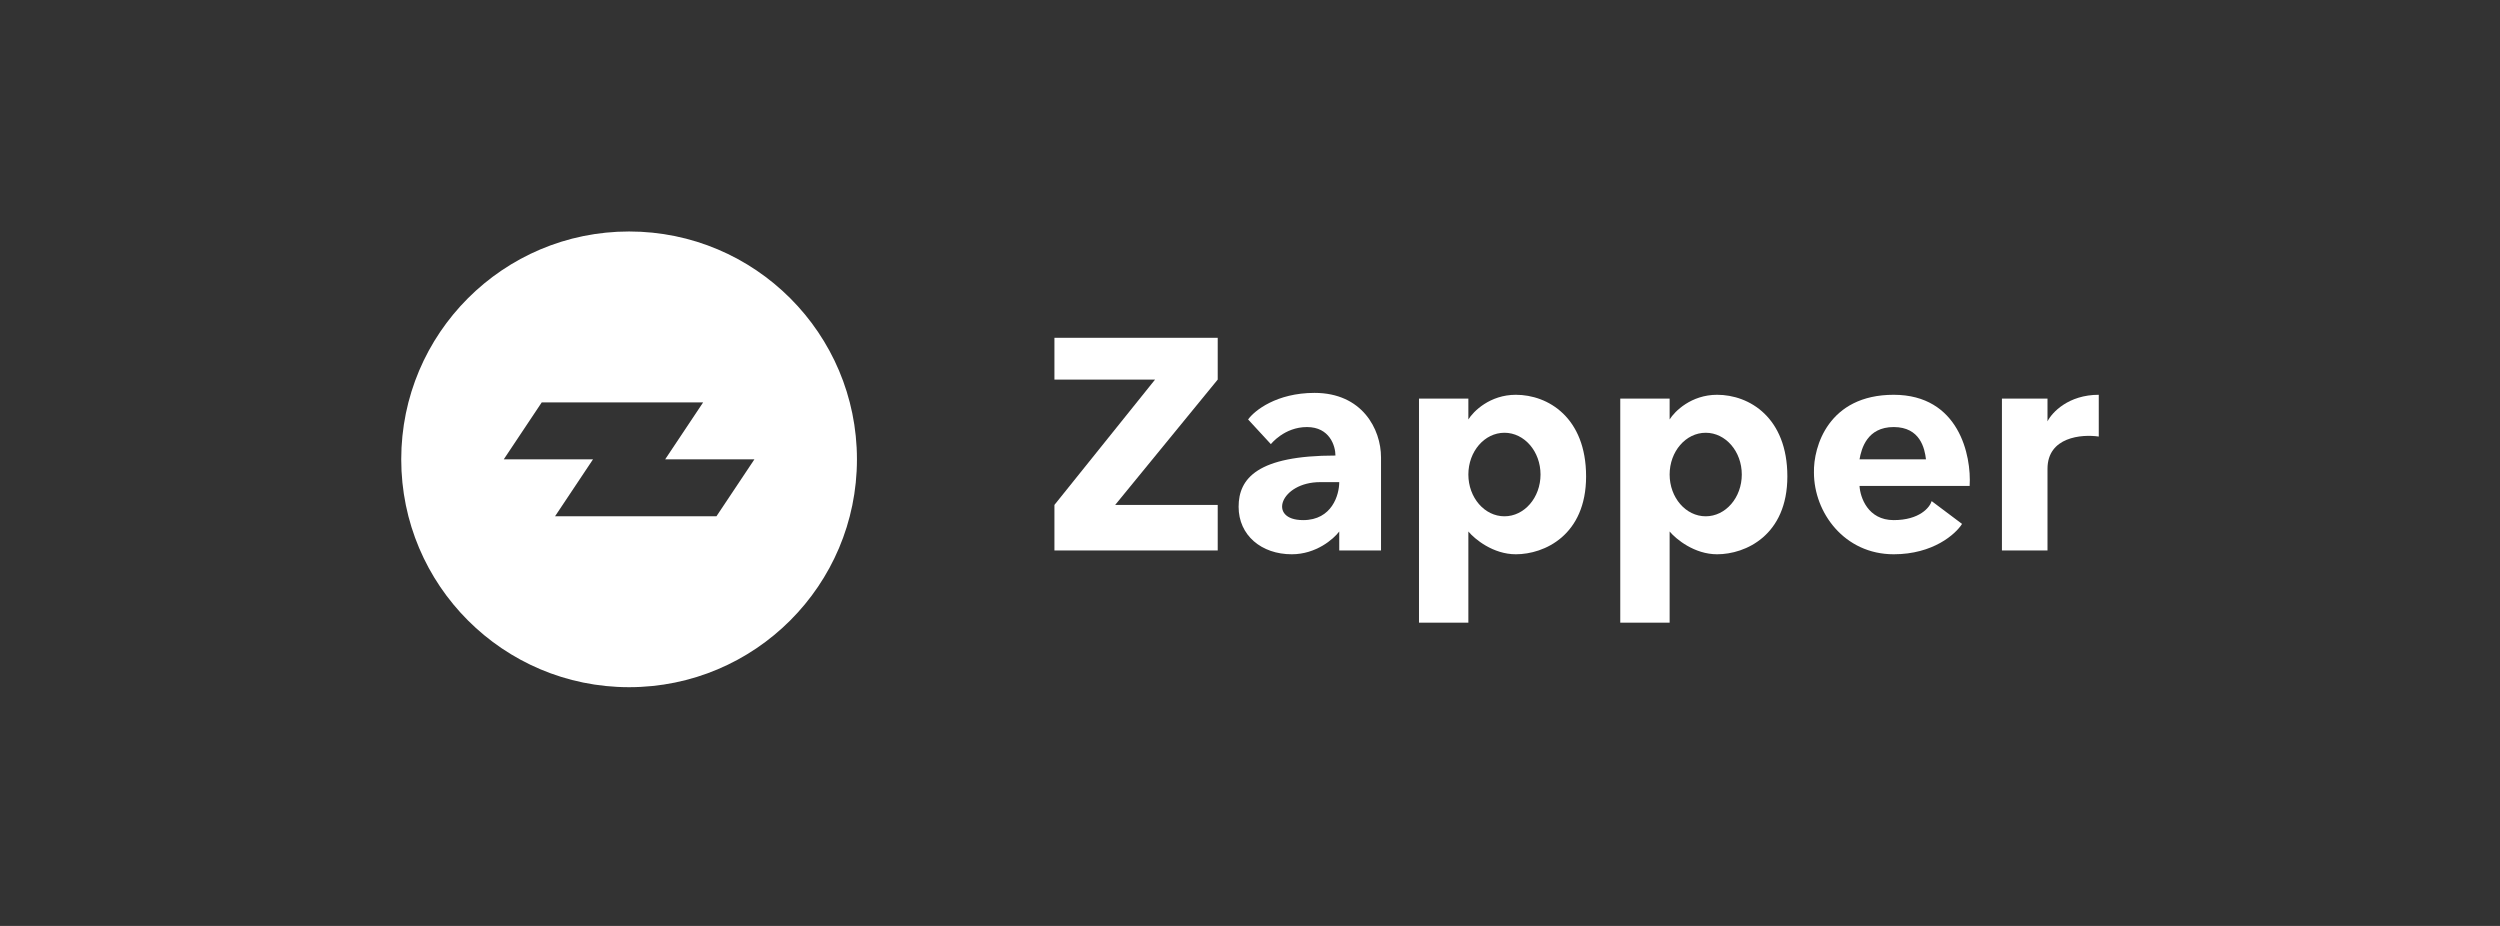
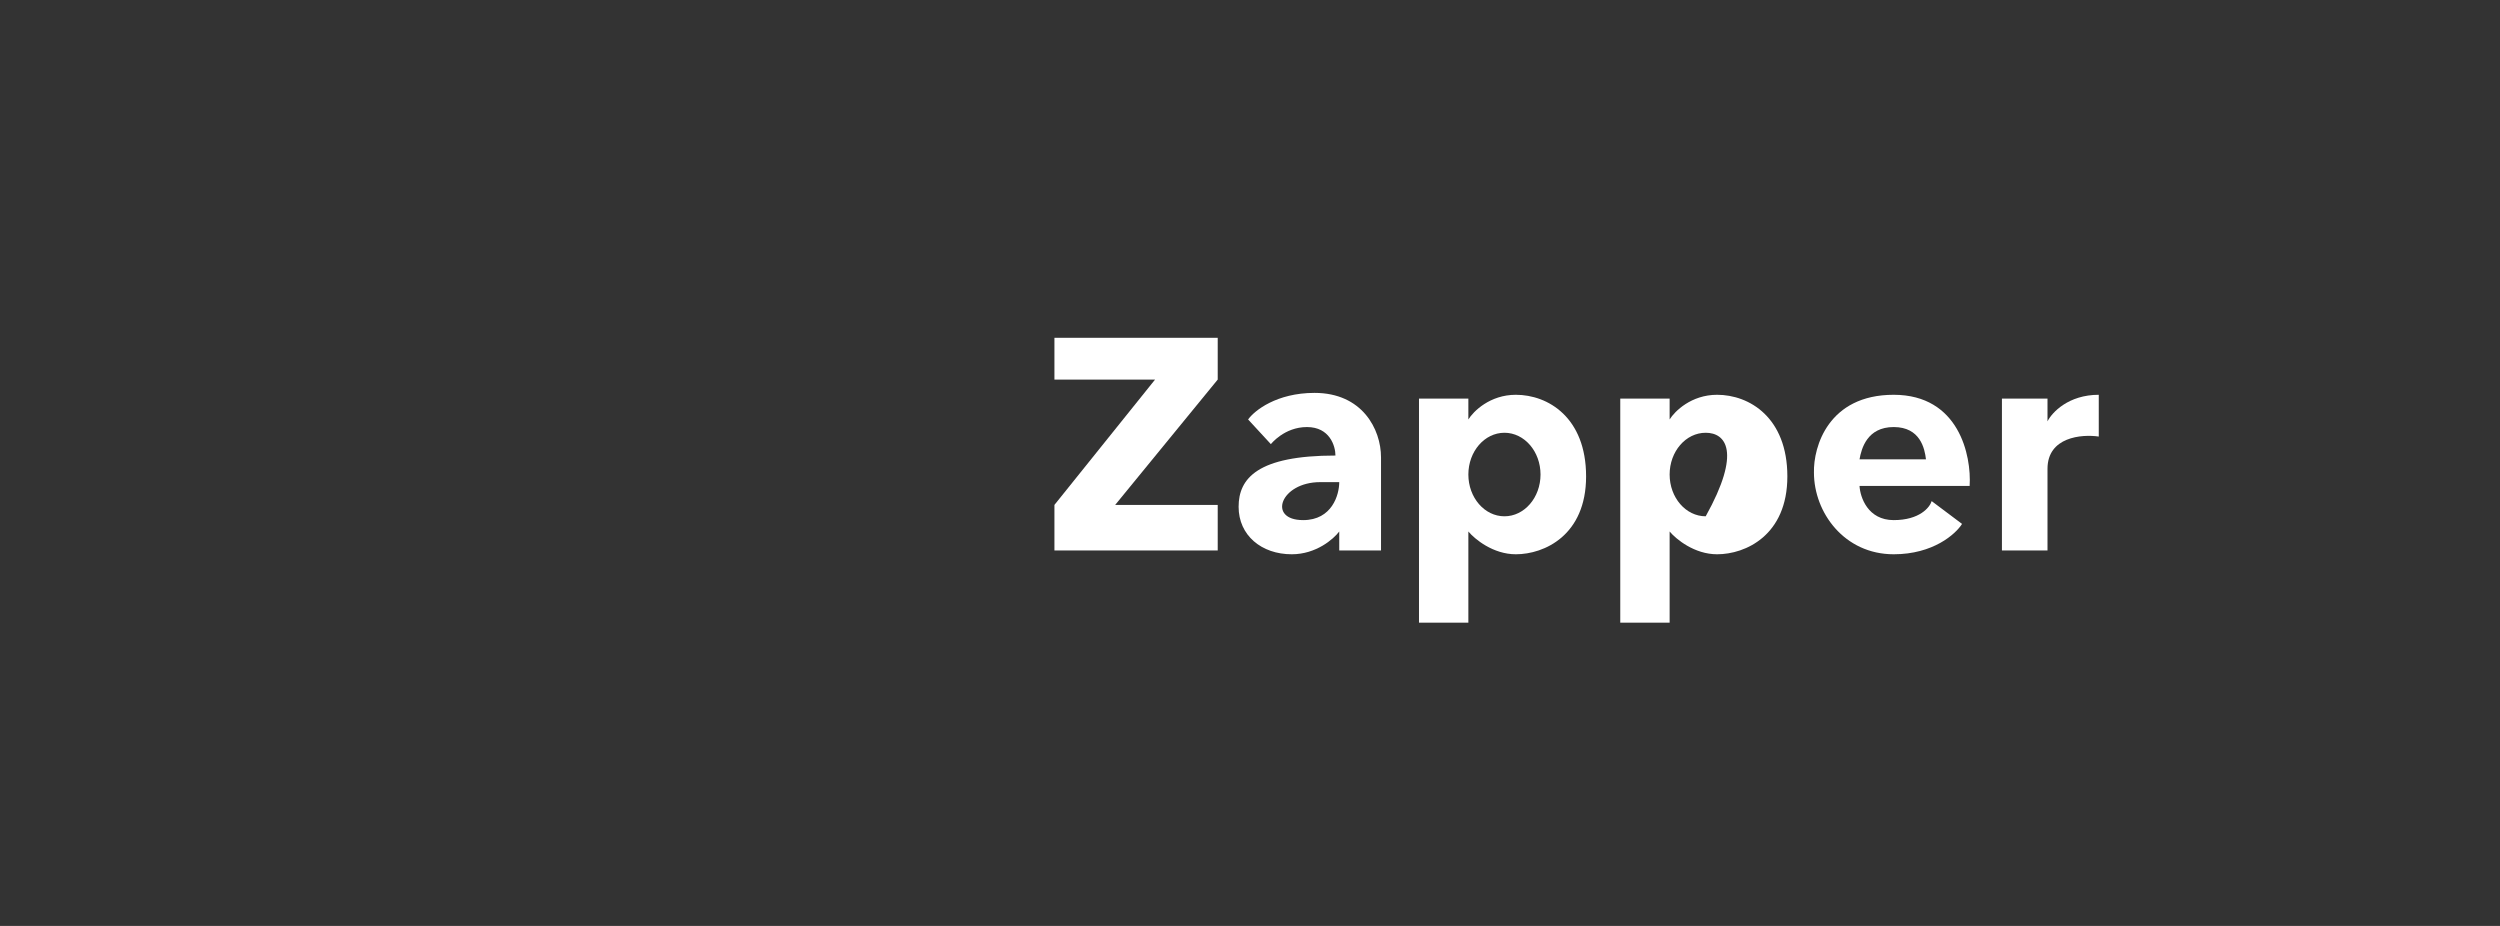
<svg xmlns="http://www.w3.org/2000/svg" width="162" height="60" viewBox="0 0 162 60" fill="none">
  <rect x="0" y="0" width="162" height="60" fill="#333333" stroke="none" />
-   <path fill-rule="evenodd" clip-rule="evenodd" d="M40.765 44.53C48.92 44.53 55.53 37.92 55.53 29.765C55.53 21.611 48.92 15 40.765 15C32.611 15 26 21.611 26 29.765C26 37.92 32.611 44.53 40.765 44.53ZM32.644 29.765L35.105 26.074H45.564L43.103 29.765H48.886L46.425 33.456H35.966L38.427 29.765H32.644Z" fill="white" />
  <path fill-rule="evenodd" clip-rule="evenodd" d="M117.544 30.626C117.503 28.945 118.479 25.582 122.711 25.582C126.944 25.582 127.756 29.519 127.633 31.488H120.497C120.538 32.226 121.038 33.703 122.711 33.703C124.385 33.703 125.049 32.882 125.172 32.472L127.141 33.949C126.731 34.605 125.271 35.917 122.711 35.917C119.512 35.917 117.544 33.21 117.544 30.626ZM120.497 29.765H124.803C124.721 29.068 124.434 27.673 122.711 27.673C120.989 27.673 120.62 29.068 120.497 29.765Z" fill="white" />
  <path d="M68.327 21.89H78.908V24.597L72.264 32.718H78.908V35.671H68.327V32.718L74.848 24.597H68.327V21.89Z" fill="white" />
  <path fill-rule="evenodd" clip-rule="evenodd" d="M82.353 28.781L80.877 27.181C81.287 26.607 82.723 25.459 85.183 25.459C88.26 25.459 89.49 27.796 89.49 29.642V35.671H86.783V34.441C86.414 34.933 85.282 35.917 83.707 35.917C81.738 35.917 80.262 34.687 80.262 32.841C80.262 30.995 81.492 29.519 86.537 29.519C86.537 28.904 86.168 27.673 84.691 27.673C83.215 27.673 82.353 28.781 82.353 28.781ZM86.783 31.242C86.783 32.062 86.315 33.703 84.445 33.703C82.107 33.703 82.969 31.242 85.552 31.242H86.783Z" fill="white" />
  <path fill-rule="evenodd" clip-rule="evenodd" d="M91.951 25.828V40.347H95.15V34.441C95.56 34.933 96.749 35.917 98.226 35.917C100.072 35.917 102.779 34.687 102.779 30.872C102.779 27.058 100.318 25.582 98.226 25.582C96.553 25.582 95.478 26.648 95.15 27.181V25.828H91.951ZM97.488 33.456C98.779 33.456 99.826 32.244 99.826 30.749C99.826 29.254 98.779 28.043 97.488 28.043C96.197 28.043 95.15 29.254 95.15 30.749C95.15 32.244 96.197 33.456 97.488 33.456Z" fill="white" />
-   <path fill-rule="evenodd" clip-rule="evenodd" d="M104.993 25.828V40.347H108.192V34.441C108.603 34.933 109.792 35.917 111.268 35.917C113.114 35.917 115.821 34.687 115.821 30.872C115.821 27.058 113.36 25.582 111.268 25.582C109.595 25.582 108.521 26.648 108.192 27.181V25.828H104.993ZM110.53 33.456C111.821 33.456 112.868 32.244 112.868 30.749C112.868 29.254 111.821 28.043 110.53 28.043C109.239 28.043 108.192 29.254 108.192 30.749C108.192 32.244 109.239 33.456 110.53 33.456Z" fill="white" />
+   <path fill-rule="evenodd" clip-rule="evenodd" d="M104.993 25.828V40.347H108.192V34.441C108.603 34.933 109.792 35.917 111.268 35.917C113.114 35.917 115.821 34.687 115.821 30.872C115.821 27.058 113.36 25.582 111.268 25.582C109.595 25.582 108.521 26.648 108.192 27.181V25.828H104.993ZM110.53 33.456C112.868 29.254 111.821 28.043 110.53 28.043C109.239 28.043 108.192 29.254 108.192 30.749C108.192 32.244 109.239 33.456 110.53 33.456Z" fill="white" />
  <path d="M132.678 25.828H129.725V35.671H132.678V30.38C132.678 28.313 134.893 28.125 136 28.289V25.582C134.031 25.582 132.965 26.73 132.678 27.304V25.828Z" fill="white" />
</svg>